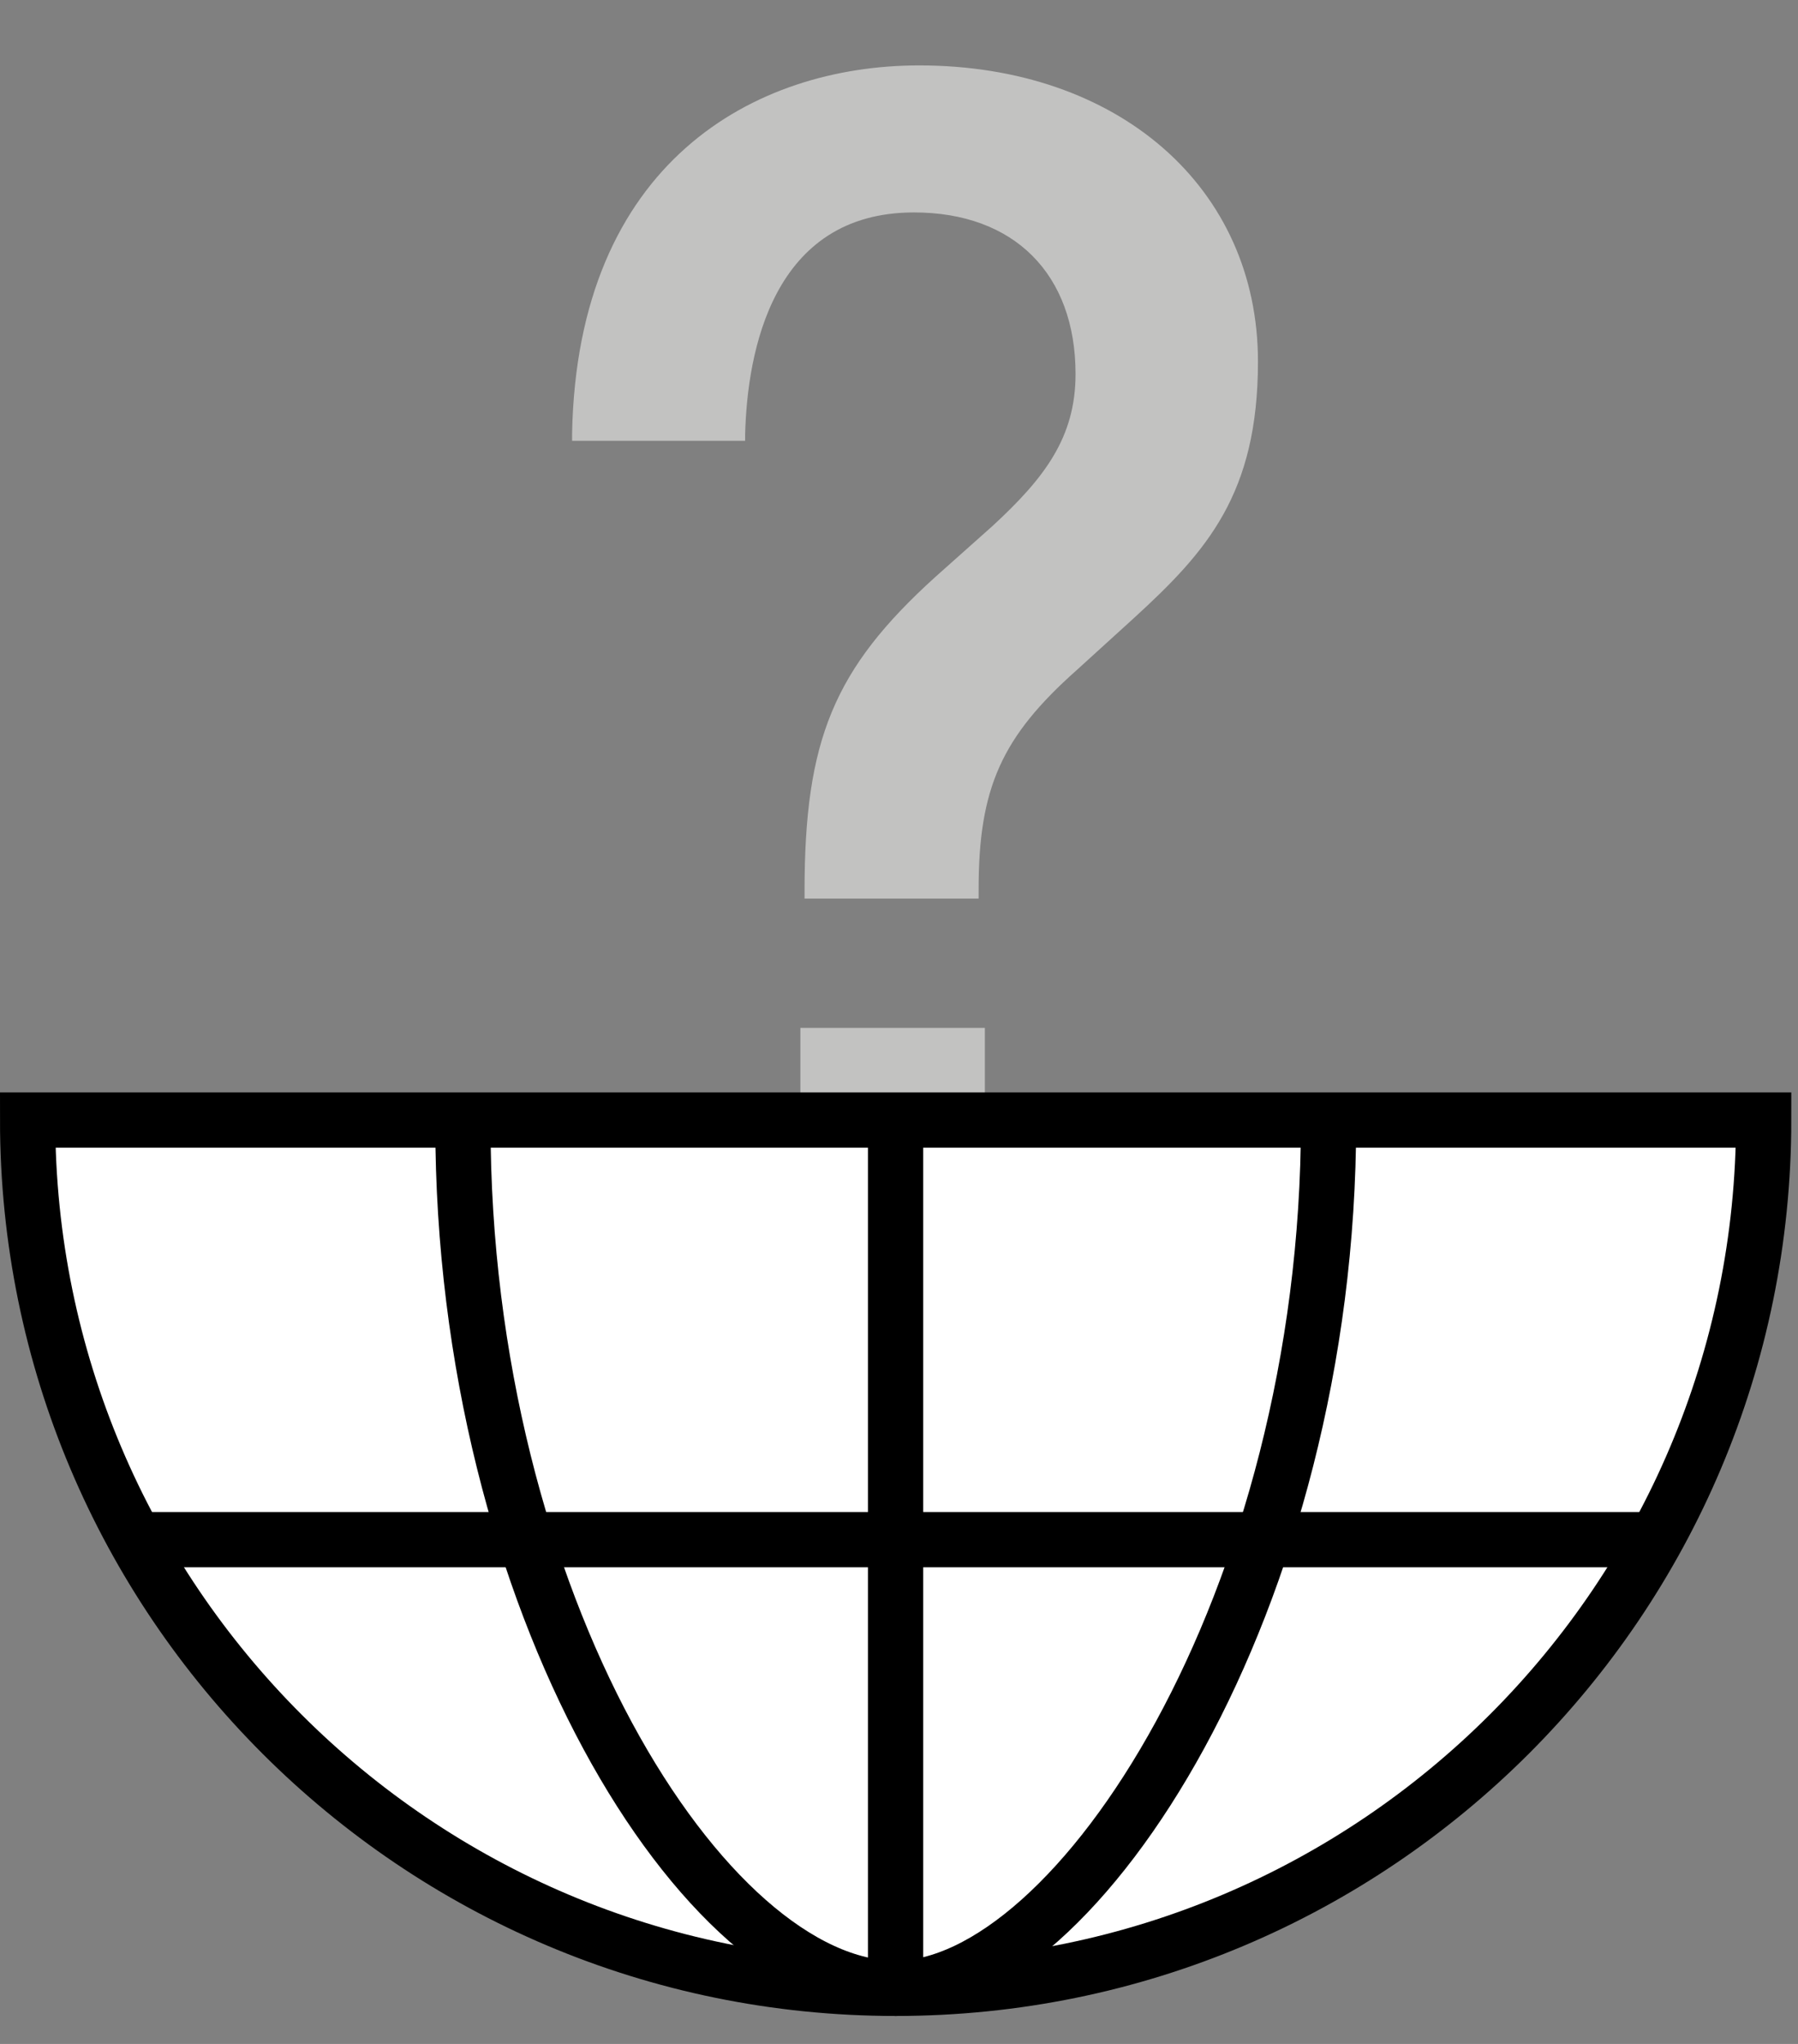
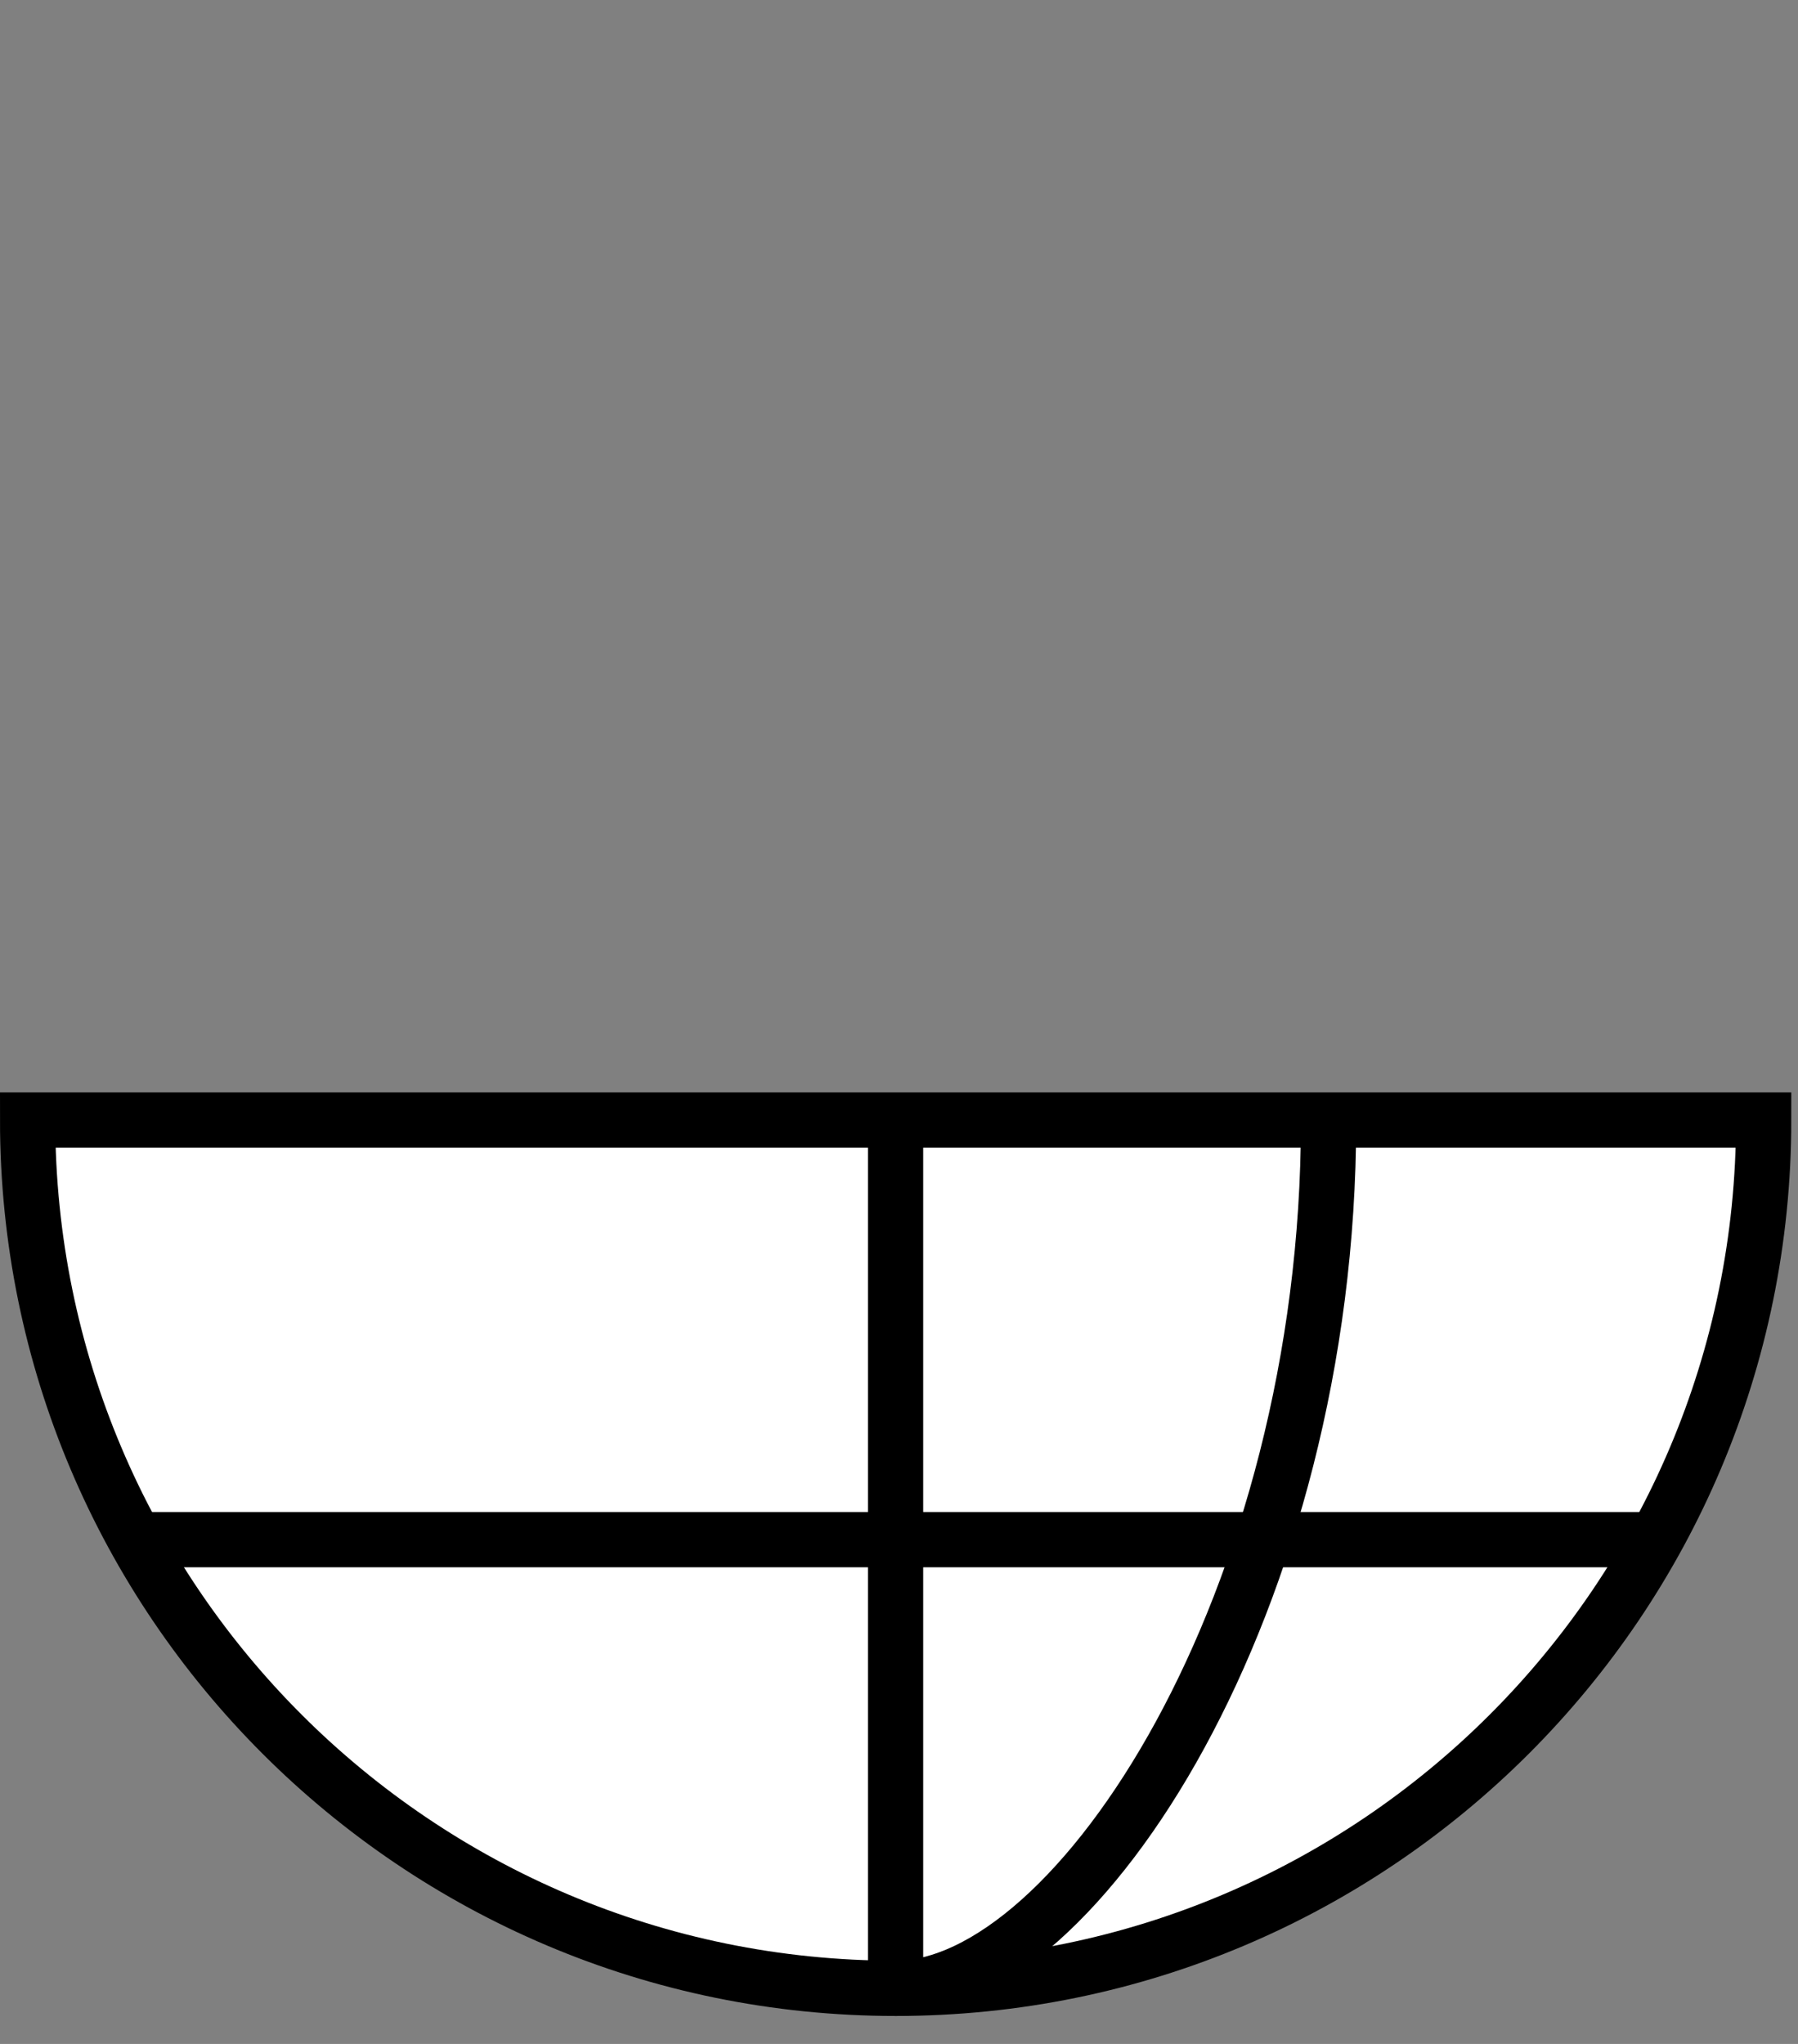
<svg xmlns="http://www.w3.org/2000/svg" width="110" height="125" viewBox="0 0 110 125" fill="none">
  <rect x="0" y="0" width="110" height="125" fill="#808080" stroke="none" />
  <g clip-path="url(#clip0_828_24)">
-     <path d="M49.667 54.507C49.667 45.324 51.453 41.115 57.511 35.63L61.018 32.506C64.079 29.7 66.248 27.085 66.248 22.876C66.248 16.691 62.485 12.545 55.98 12.545C48.583 12.545 45.458 18.54 45.267 26.575H35.383C35.701 11.589 45.076 4.51 56.236 4.51C67.395 4.51 76.515 11.142 76.515 22.238C76.515 30.21 73.262 33.717 69.053 37.671L65.546 40.86C61.018 44.877 59.424 47.938 59.424 54.57H49.667V54.507ZM49.348 72.618V63.307H59.807V72.618H49.348Z" fill="#C2C2C1" />
-     <path d="M60.253 73H48.966V62.86H60.253V73ZM59.807 54.953H49.221V54.507C49.221 45.26 51.007 40.923 57.192 35.312L60.7 32.187C63.888 29.253 65.801 26.766 65.801 22.876C65.801 16.754 62.039 12.992 55.917 12.992C47.244 12.992 45.714 21.537 45.586 26.575V26.957H35V26.511C35.319 9.931 46.16 4 56.236 4C68.416 4 76.961 11.461 76.961 22.111C76.961 30.21 73.836 33.717 69.373 37.798L65.865 40.987C61.274 45.068 59.871 48.193 59.871 54.379V54.953H59.807Z" fill="#C2C2C1" />
    <path d="M107.9 68.5C107.9 97.83 84.12 121.6 54.8 121.6C25.48 121.6 1.69 97.83 1.69 68.5H107.9Z" fill="white" stroke="black" stroke-width="3.38" stroke-miterlimit="10" />
-     <path d="M81.28 68.58C81.28 97.91 65.9 121.6 54.8 121.6C43.12 121.6 28.32 98.05 28.32 68.73" stroke="black" stroke-width="3.38" stroke-miterlimit="10" />
+     <path d="M81.28 68.58C81.28 97.91 65.9 121.6 54.8 121.6" stroke="black" stroke-width="3.38" stroke-miterlimit="10" />
    <path d="M8.21 94.16H101.3" stroke="black" stroke-width="3.38" stroke-miterlimit="10" />
    <path d="M54.79 68.8V121.6" stroke="black" stroke-width="3.38" stroke-miterlimit="10" />
  </g>
  <defs>
    <clipPath id="clip0_828_24">
      <rect width="109.59" height="124.29" fill="white" />
    </clipPath>
  </defs>
</svg>